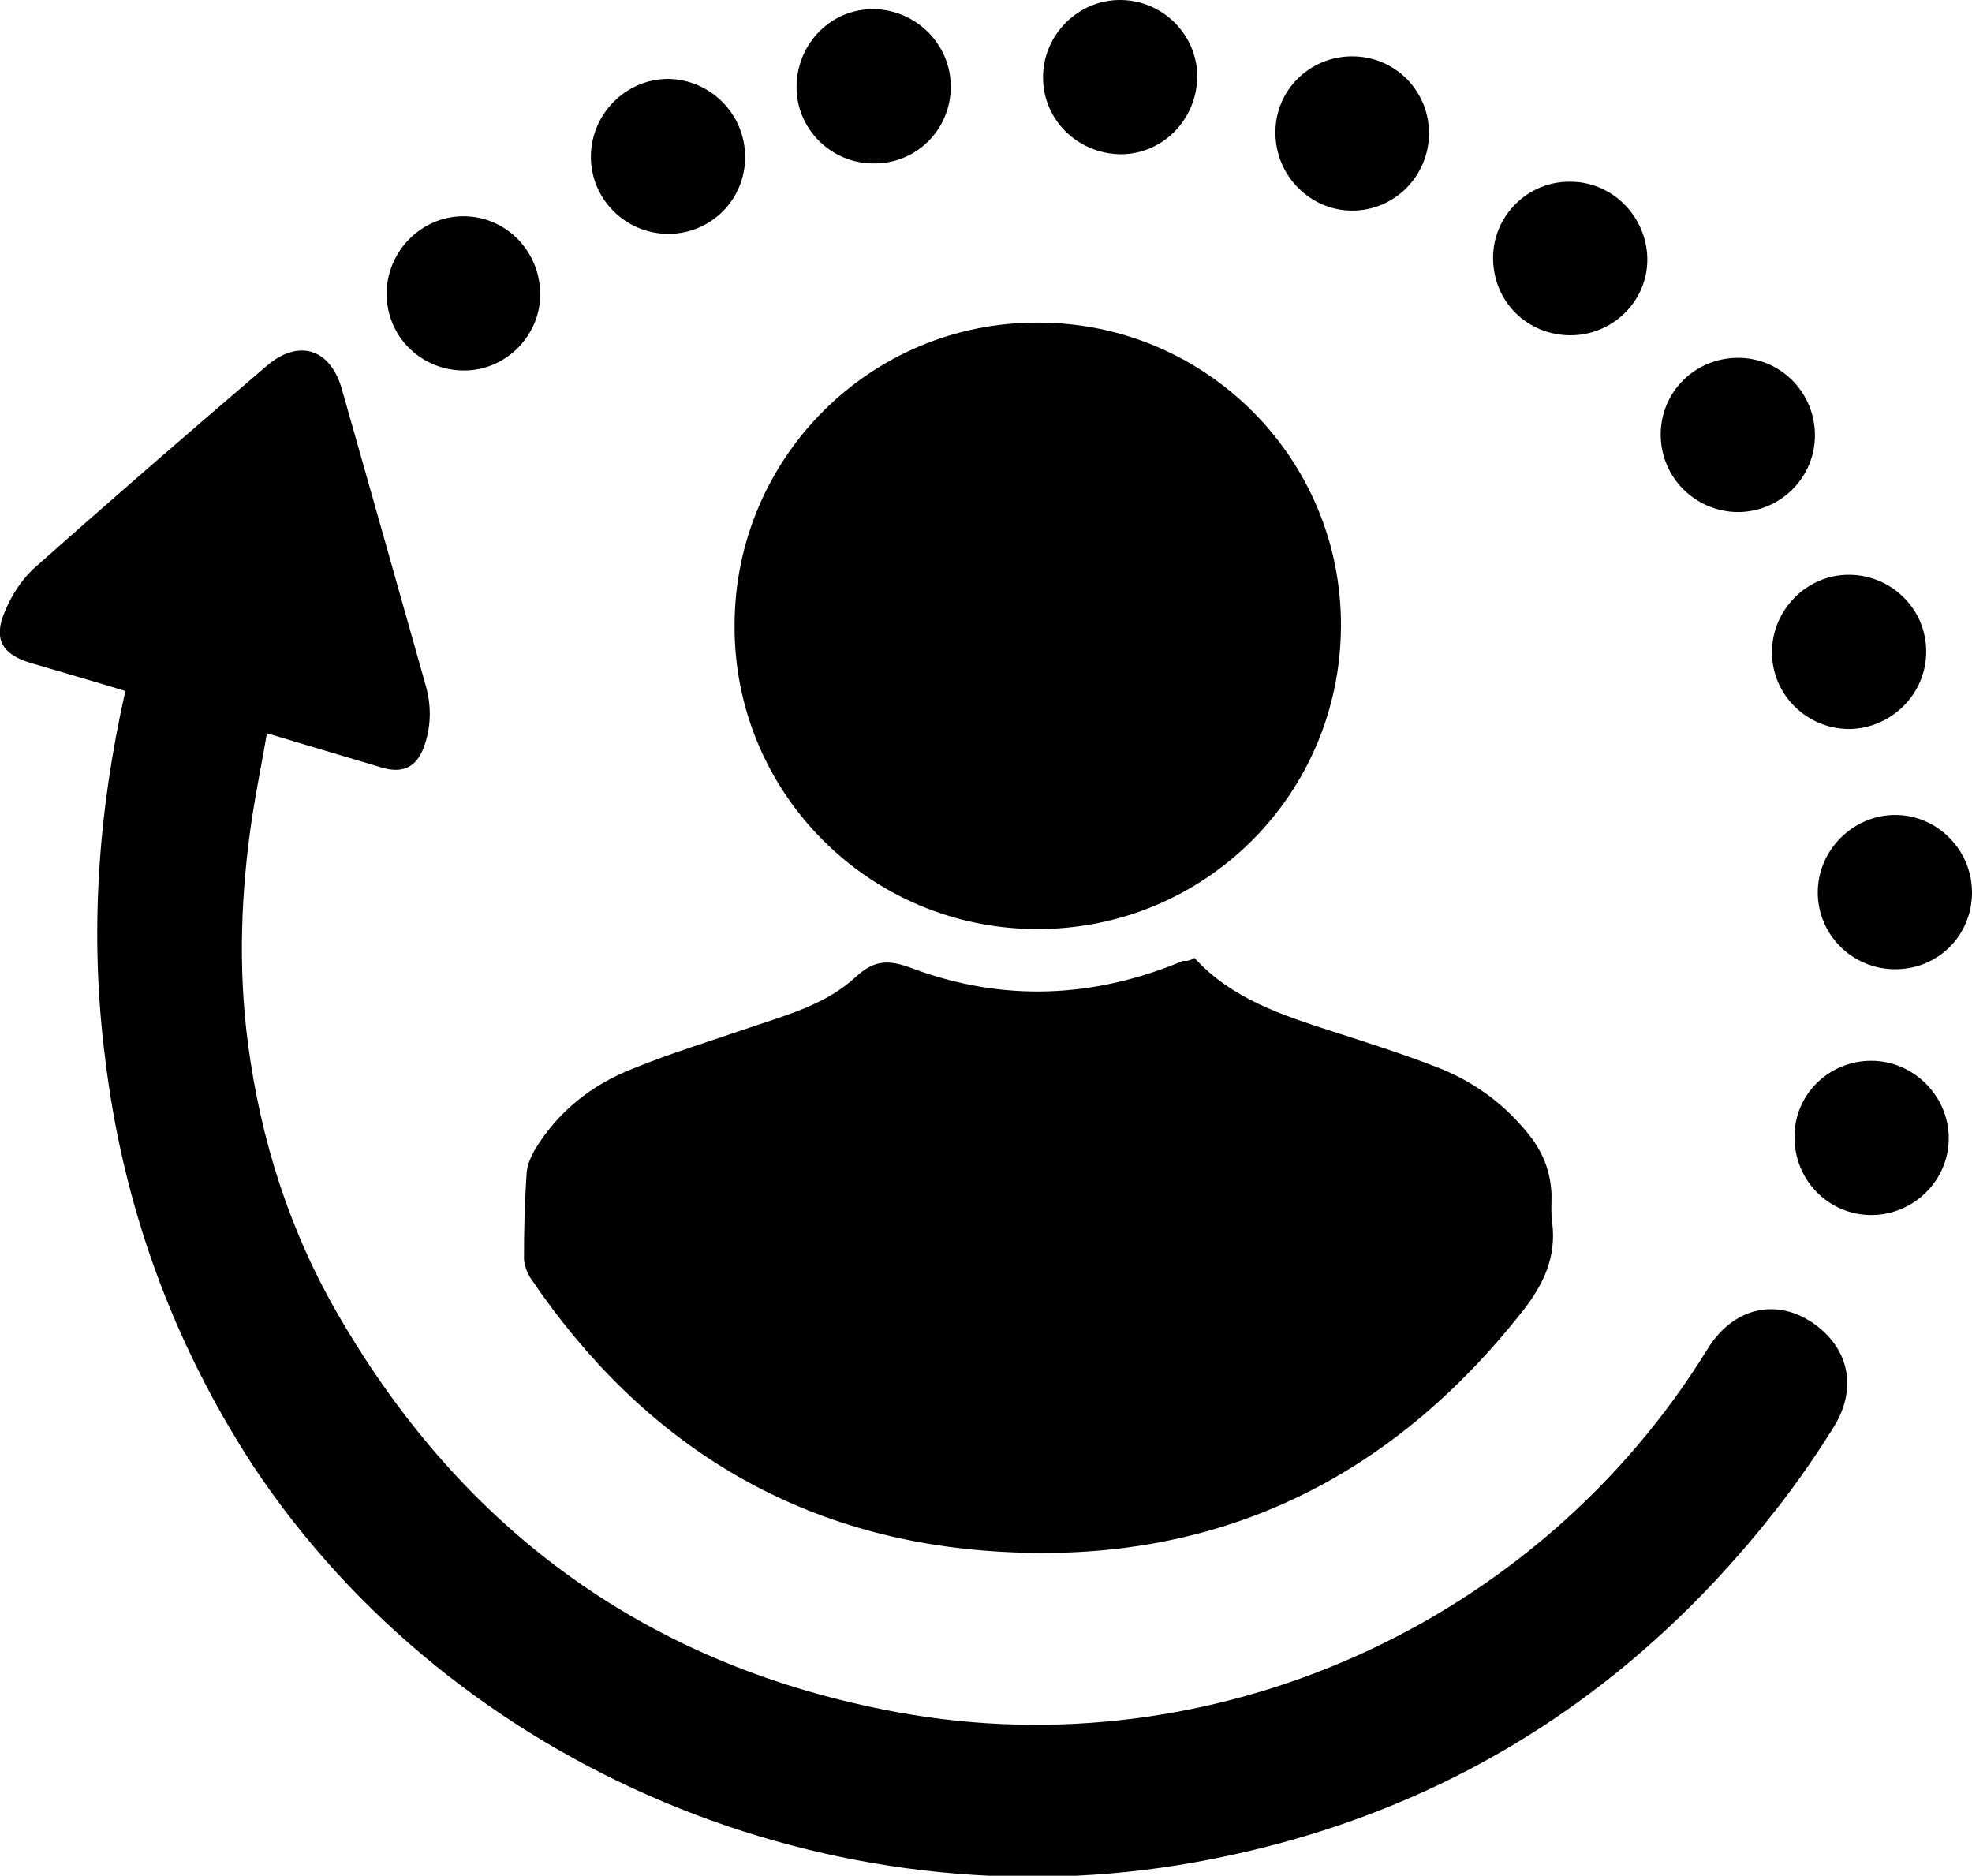
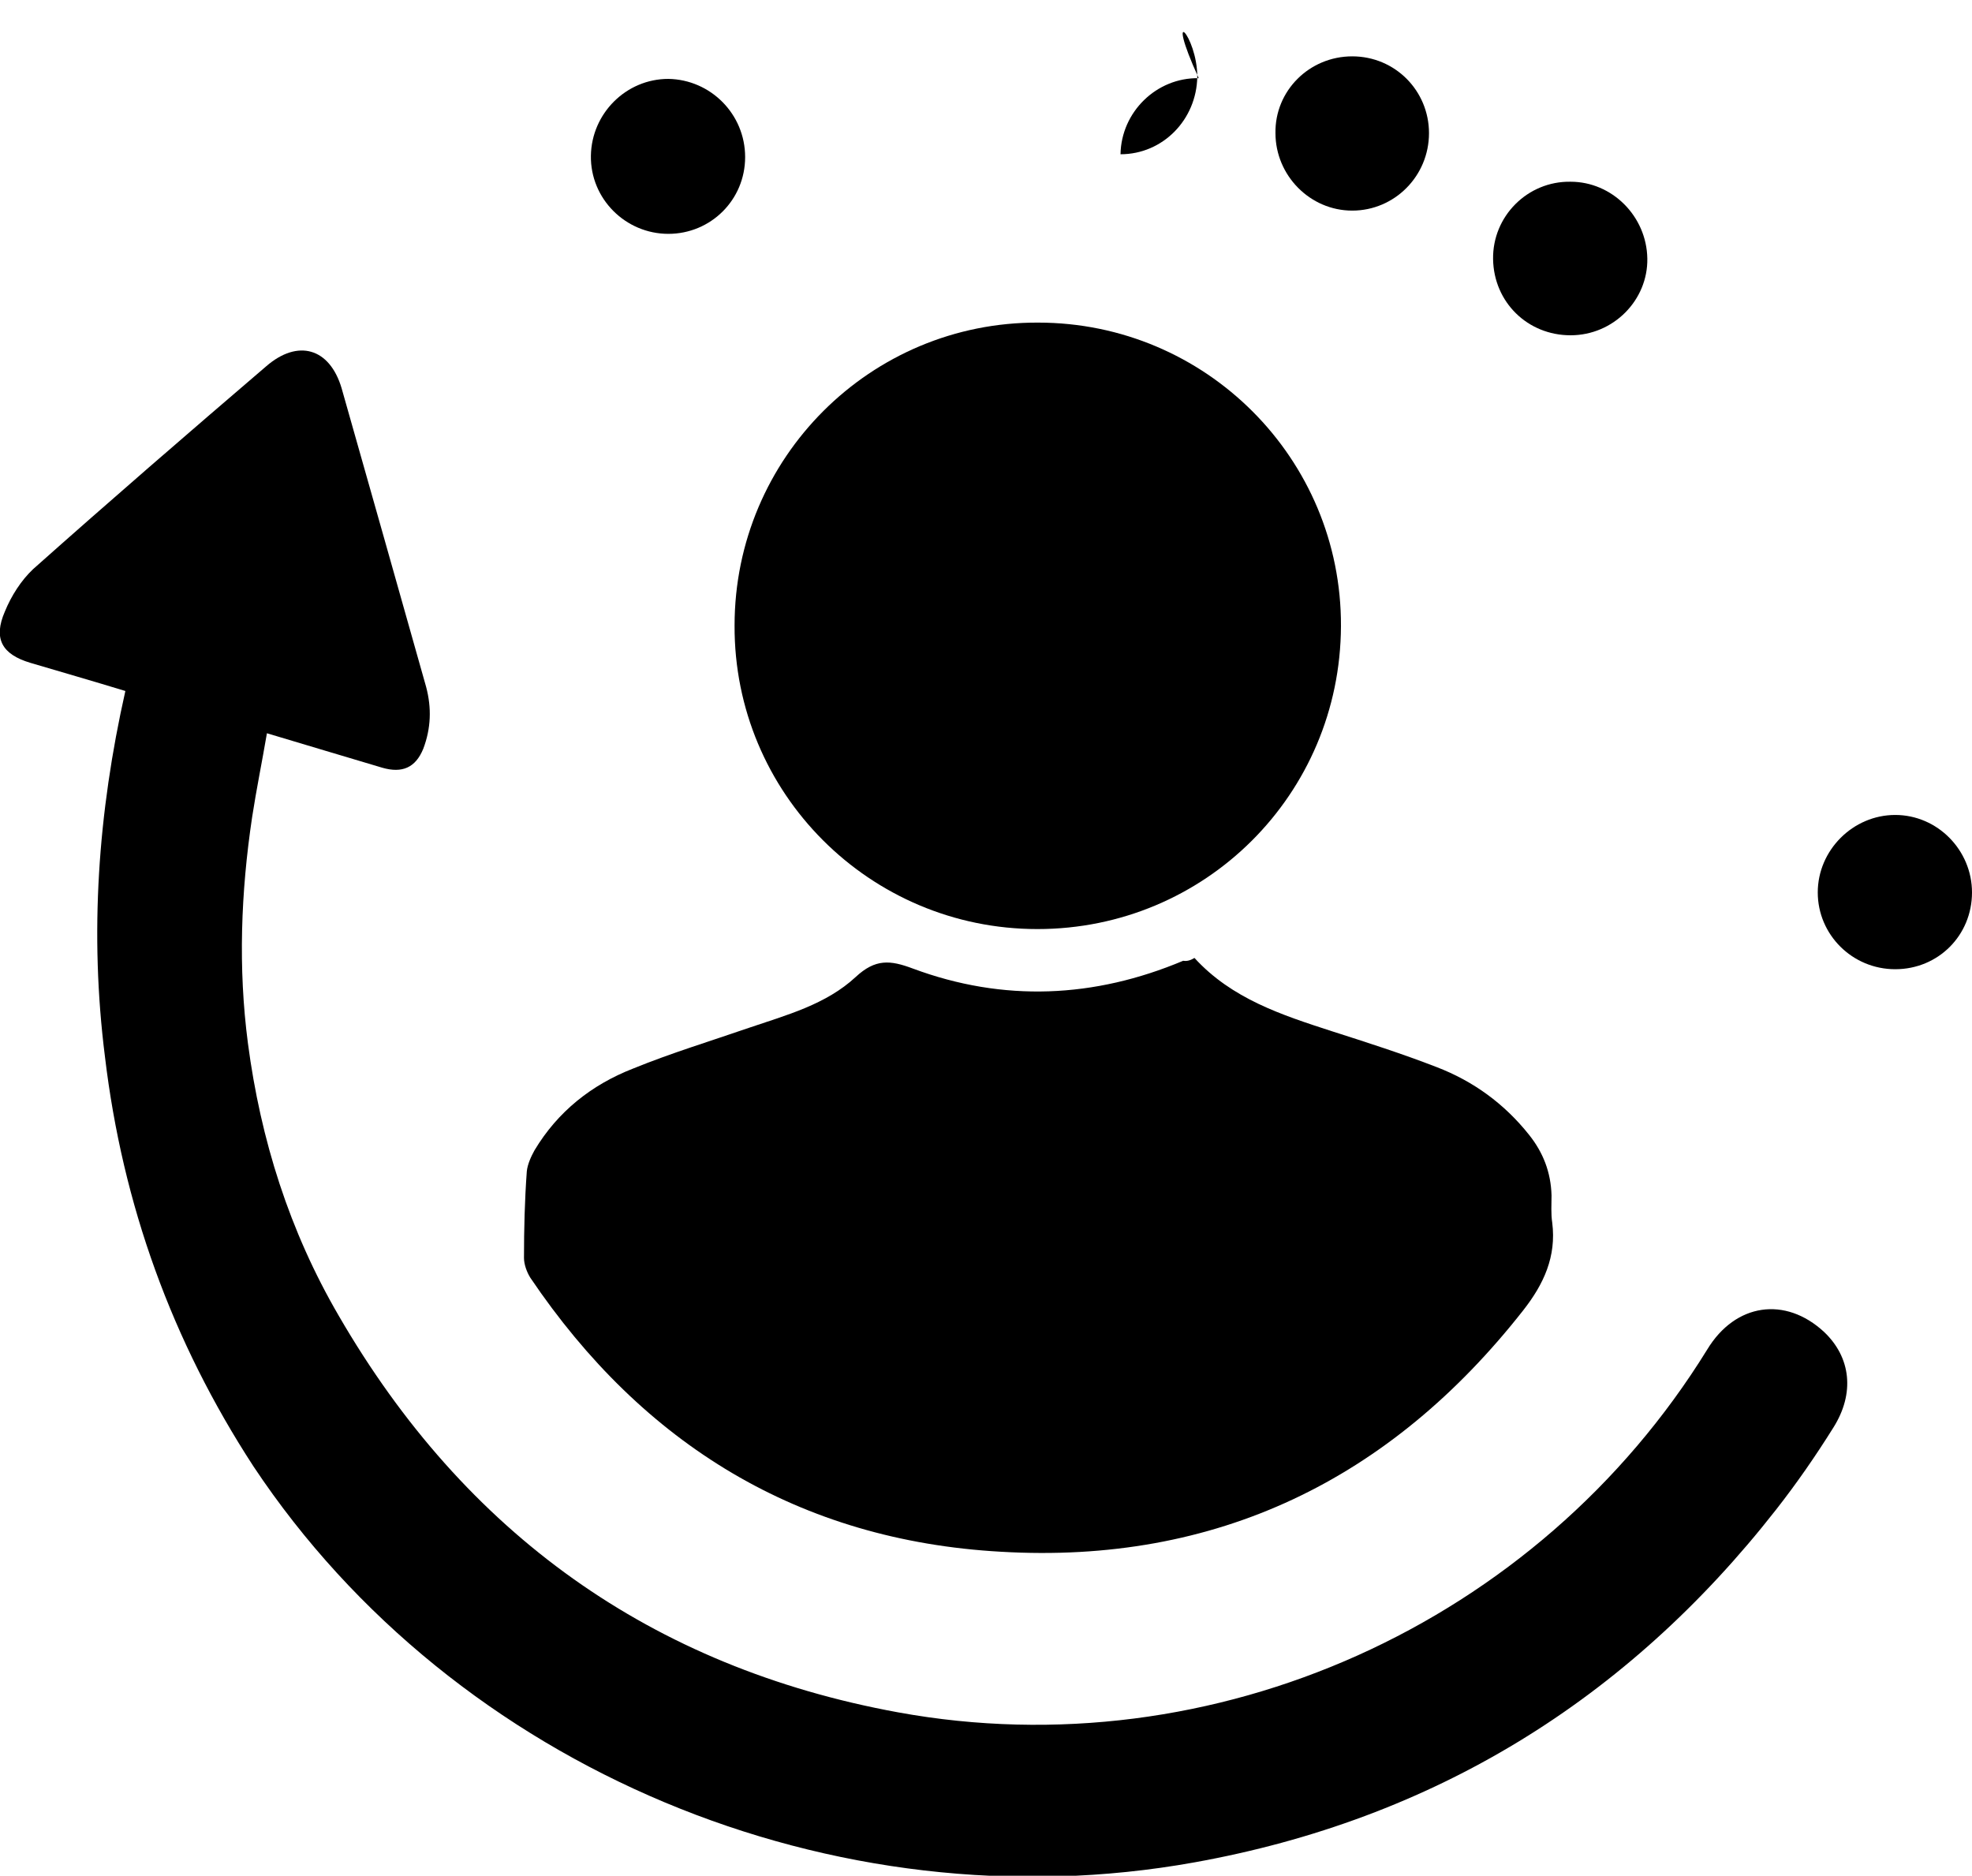
<svg xmlns="http://www.w3.org/2000/svg" version="1.1" id="Layer_1" x="0px" y="0px" viewBox="0 0 28 26.63" style="enable-background:new 0 0 28 26.63;" xml:space="preserve">
  <g>
    <path d="M1.78,9.81c-0.46-0.14-0.91-0.27-1.35-0.4C0.03,9.29-0.1,9.07,0.07,8.68c0.09-0.22,0.23-0.44,0.4-0.6   c1.09-0.97,2.2-1.93,3.31-2.88c0.45-0.39,0.9-0.26,1.07,0.31c0.4,1.41,0.8,2.82,1.2,4.24c0.08,0.3,0.07,0.59-0.04,0.88   c-0.11,0.27-0.3,0.35-0.58,0.27c-0.54-0.16-1.07-0.32-1.64-0.49c-0.07,0.41-0.15,0.8-0.21,1.19c-0.16,1.07-0.2,2.14-0.06,3.21   c0.18,1.37,0.59,2.67,1.29,3.87c1.79,3.09,4.44,4.99,7.94,5.63c4.49,0.82,9.09-1.26,11.49-5.15c0.4-0.66,1.11-0.76,1.66-0.25   c0.38,0.36,0.44,0.87,0.13,1.36c-0.25,0.4-0.52,0.79-0.81,1.16c-2.12,2.71-4.87,4.4-8.26,5.01c-5.11,0.92-10.5-1.32-13.36-5.62   C2.44,19.04,1.74,17.1,1.49,15C1.27,13.26,1.39,11.54,1.78,9.81z" />
    <path d="M16.96,13.6c0.53,0.58,1.24,0.81,1.95,1.04c0.5,0.16,1,0.32,1.49,0.51c0.52,0.2,0.96,0.52,1.31,0.96   c0.2,0.25,0.31,0.53,0.32,0.86c0,0.13-0.01,0.26,0.01,0.39c0.06,0.48-0.12,0.87-0.41,1.24c-1.89,2.41-4.36,3.61-7.42,3.43   c-2.86-0.16-5.08-1.52-6.68-3.89c-0.05-0.08-0.09-0.19-0.09-0.28c0-0.41,0.01-0.82,0.04-1.23c0.01-0.1,0.06-0.21,0.11-0.3   c0.33-0.55,0.81-0.93,1.4-1.16c0.54-0.22,1.1-0.39,1.65-0.58c0.53-0.18,1.09-0.33,1.51-0.72c0.28-0.26,0.49-0.24,0.81-0.12   c1.29,0.48,2.58,0.42,3.84-0.11C16.86,13.65,16.91,13.63,16.96,13.6z" />
    <path d="M14.73,13.19c-2.38,0-4.31-1.93-4.3-4.31c0-2.38,1.93-4.31,4.31-4.3c2.38,0,4.31,1.93,4.3,4.31   C19.03,11.28,17.11,13.19,14.73,13.19z" />
-     <path d="M26.26,10.35c-0.6,0-1.1-0.48-1.1-1.09c0-0.6,0.49-1.1,1.09-1.1c0.6,0,1.1,0.48,1.1,1.09   C27.35,9.85,26.86,10.34,26.26,10.35z" />
    <path d="M10.58,2.23c0,0.61-0.49,1.09-1.09,1.09c-0.61,0-1.11-0.5-1.1-1.11c0.01-0.6,0.5-1.09,1.1-1.09   C10.09,1.13,10.58,1.62,10.58,2.23z" />
-     <path d="M23.58,6.17c0-0.61,0.49-1.09,1.1-1.09c0.6,0,1.09,0.49,1.09,1.1c0,0.6-0.49,1.09-1.1,1.09   C24.06,7.26,23.58,6.77,23.58,6.17z" />
    <path d="M28,12.67c0,0.61-0.48,1.09-1.09,1.09c-0.61,0-1.1-0.49-1.1-1.09c0-0.6,0.5-1.1,1.1-1.1C27.51,11.57,28,12.07,28,12.67z" />
    <path d="M19.2,0.8c0.61,0,1.09,0.49,1.09,1.09c0,0.61-0.49,1.1-1.09,1.1c-0.6,0-1.09-0.5-1.09-1.1C18.1,1.29,18.59,0.8,19.2,0.8z" />
    <path d="M22.3,4.76c-0.61,0-1.09-0.47-1.1-1.08c-0.01-0.61,0.49-1.11,1.1-1.1c0.59,0,1.08,0.49,1.09,1.09   C23.4,4.26,22.91,4.76,22.3,4.76z" />
-     <path d="M7.67,4.18c0,0.59-0.49,1.08-1.08,1.08c-0.61,0-1.1-0.48-1.1-1.09c0-0.6,0.49-1.1,1.09-1.1C7.18,3.07,7.67,3.56,7.67,4.18z   " />
-     <path d="M12.4,2.32c-0.6,0-1.09-0.49-1.09-1.08c0-0.62,0.49-1.12,1.1-1.11c0.6,0.01,1.09,0.5,1.09,1.1   C13.5,1.84,13.01,2.33,12.4,2.32z" />
-     <path d="M17,1.09c-0.01,0.61-0.49,1.1-1.09,1.1c-0.62-0.01-1.11-0.5-1.1-1.11c0.01-0.6,0.51-1.09,1.11-1.08   C16.52,0.01,17,0.5,17,1.09z" />
-     <path d="M26.57,15.06c0.6,0,1.1,0.5,1.1,1.1c0,0.6-0.5,1.09-1.1,1.09c-0.6,0-1.09-0.49-1.09-1.1   C25.47,15.55,25.96,15.06,26.57,15.06z" />
+     <path d="M17,1.09c-0.01,0.61-0.49,1.1-1.09,1.1c0.01-0.6,0.51-1.09,1.11-1.08   C16.52,0.01,17,0.5,17,1.09z" />
  </g>
</svg>